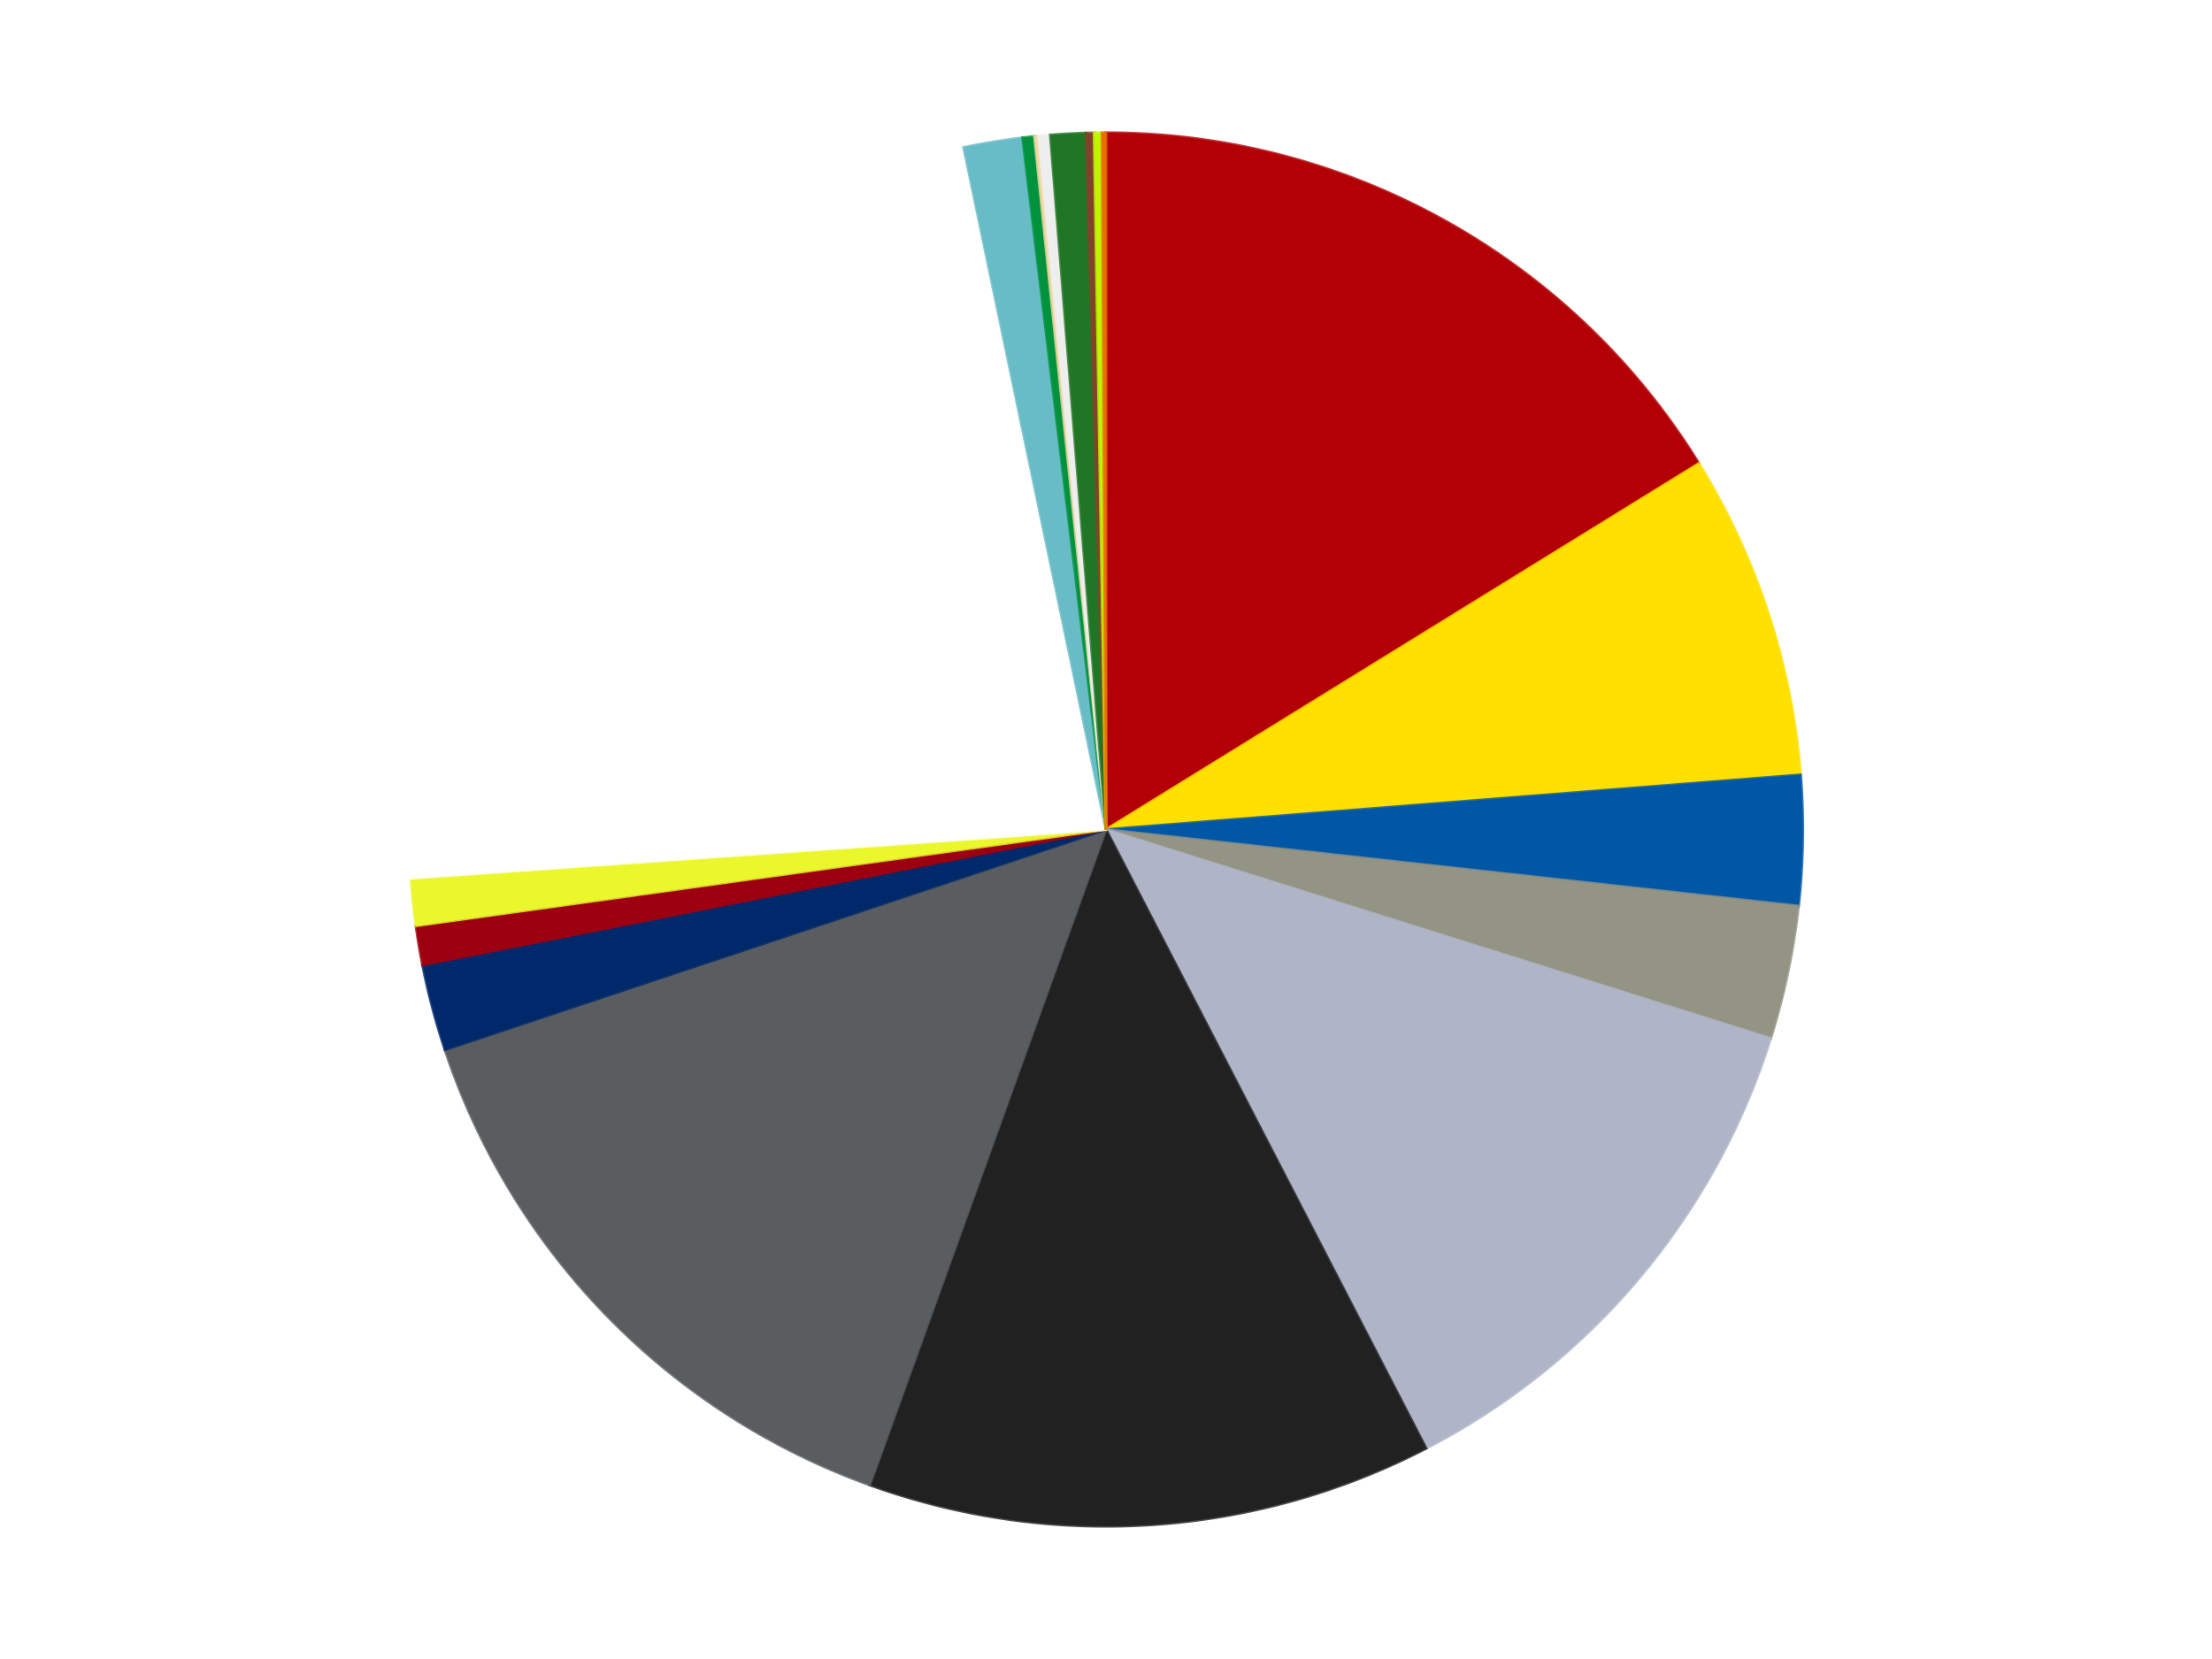
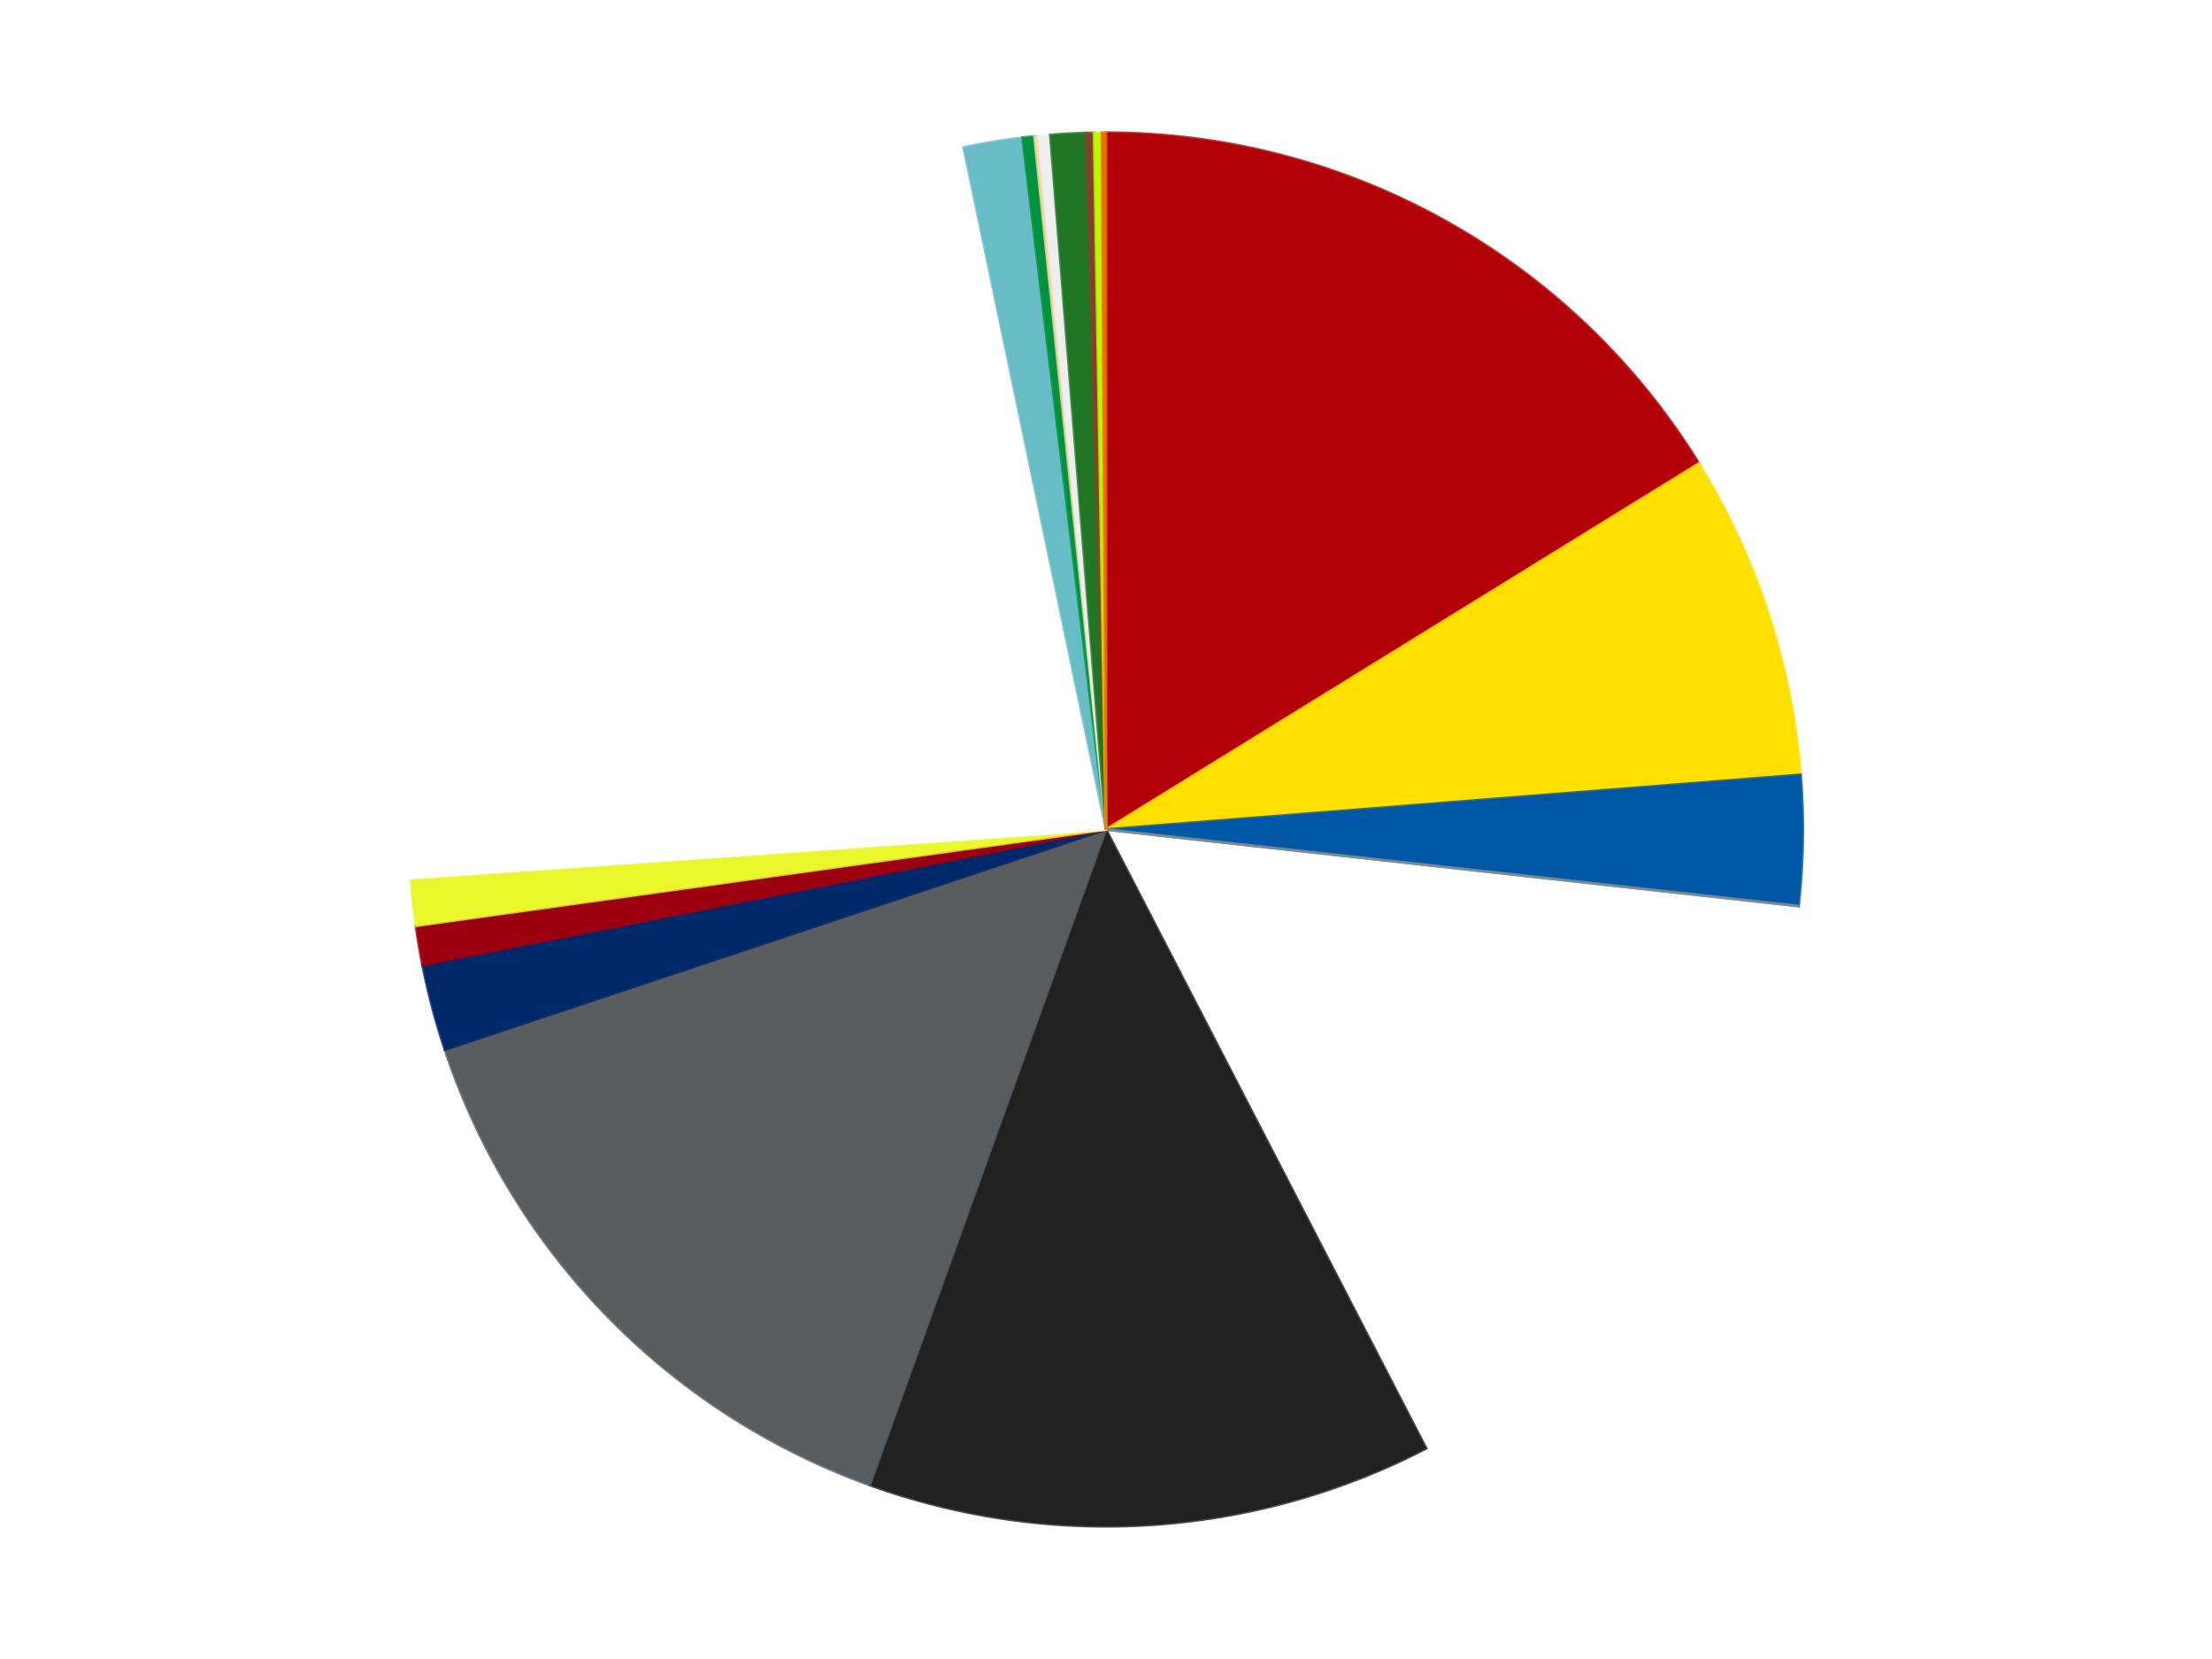
<svg xmlns="http://www.w3.org/2000/svg" xmlns:xlink="http://www.w3.org/1999/xlink" id="chart-a9f260ae-c49c-4c97-b158-89322e020c9e" class="pygal-chart" viewBox="0 0 800 600">
  <defs>
    <style type="text/css">#chart-a9f260ae-c49c-4c97-b158-89322e020c9e{-webkit-user-select:none;-webkit-font-smoothing:antialiased;font-family:Consolas,"Liberation Mono",Menlo,Courier,monospace}#chart-a9f260ae-c49c-4c97-b158-89322e020c9e .title{font-family:Consolas,"Liberation Mono",Menlo,Courier,monospace;font-size:16px}#chart-a9f260ae-c49c-4c97-b158-89322e020c9e .legends .legend text{font-family:Consolas,"Liberation Mono",Menlo,Courier,monospace;font-size:14px}#chart-a9f260ae-c49c-4c97-b158-89322e020c9e .axis text{font-family:Consolas,"Liberation Mono",Menlo,Courier,monospace;font-size:10px}#chart-a9f260ae-c49c-4c97-b158-89322e020c9e .axis text.major{font-family:Consolas,"Liberation Mono",Menlo,Courier,monospace;font-size:10px}#chart-a9f260ae-c49c-4c97-b158-89322e020c9e .text-overlay text.value{font-family:Consolas,"Liberation Mono",Menlo,Courier,monospace;font-size:16px}#chart-a9f260ae-c49c-4c97-b158-89322e020c9e .text-overlay text.label{font-family:Consolas,"Liberation Mono",Menlo,Courier,monospace;font-size:10px}#chart-a9f260ae-c49c-4c97-b158-89322e020c9e .tooltip{font-family:Consolas,"Liberation Mono",Menlo,Courier,monospace;font-size:14px}#chart-a9f260ae-c49c-4c97-b158-89322e020c9e text.no_data{font-family:Consolas,"Liberation Mono",Menlo,Courier,monospace;font-size:64px}
#chart-a9f260ae-c49c-4c97-b158-89322e020c9e{background-color:transparent}#chart-a9f260ae-c49c-4c97-b158-89322e020c9e path,#chart-a9f260ae-c49c-4c97-b158-89322e020c9e line,#chart-a9f260ae-c49c-4c97-b158-89322e020c9e rect,#chart-a9f260ae-c49c-4c97-b158-89322e020c9e circle{-webkit-transition:150ms;-moz-transition:150ms;transition:150ms}#chart-a9f260ae-c49c-4c97-b158-89322e020c9e .graph &gt; .background{fill:transparent}#chart-a9f260ae-c49c-4c97-b158-89322e020c9e .plot &gt; .background{fill:transparent}#chart-a9f260ae-c49c-4c97-b158-89322e020c9e .graph{fill:rgba(0,0,0,.87)}#chart-a9f260ae-c49c-4c97-b158-89322e020c9e text.no_data{fill:rgba(0,0,0,1)}#chart-a9f260ae-c49c-4c97-b158-89322e020c9e .title{fill:rgba(0,0,0,1)}#chart-a9f260ae-c49c-4c97-b158-89322e020c9e .legends .legend text{fill:rgba(0,0,0,.87)}#chart-a9f260ae-c49c-4c97-b158-89322e020c9e .legends .legend:hover text{fill:rgba(0,0,0,1)}#chart-a9f260ae-c49c-4c97-b158-89322e020c9e .axis .line{stroke:rgba(0,0,0,1)}#chart-a9f260ae-c49c-4c97-b158-89322e020c9e .axis .guide.line{stroke:rgba(0,0,0,.54)}#chart-a9f260ae-c49c-4c97-b158-89322e020c9e .axis .major.line{stroke:rgba(0,0,0,.87)}#chart-a9f260ae-c49c-4c97-b158-89322e020c9e .axis text.major{fill:rgba(0,0,0,1)}#chart-a9f260ae-c49c-4c97-b158-89322e020c9e .axis.y .guides:hover .guide.line,#chart-a9f260ae-c49c-4c97-b158-89322e020c9e .line-graph .axis.x .guides:hover .guide.line,#chart-a9f260ae-c49c-4c97-b158-89322e020c9e .stackedline-graph .axis.x .guides:hover .guide.line,#chart-a9f260ae-c49c-4c97-b158-89322e020c9e .xy-graph .axis.x .guides:hover .guide.line{stroke:rgba(0,0,0,1)}#chart-a9f260ae-c49c-4c97-b158-89322e020c9e .axis .guides:hover text{fill:rgba(0,0,0,1)}#chart-a9f260ae-c49c-4c97-b158-89322e020c9e .reactive{fill-opacity:1.0;stroke-opacity:.8;stroke-width:1}#chart-a9f260ae-c49c-4c97-b158-89322e020c9e .ci{stroke:rgba(0,0,0,.87)}#chart-a9f260ae-c49c-4c97-b158-89322e020c9e .reactive.active,#chart-a9f260ae-c49c-4c97-b158-89322e020c9e .active .reactive{fill-opacity:0.6;stroke-opacity:.9;stroke-width:4}#chart-a9f260ae-c49c-4c97-b158-89322e020c9e .ci .reactive.active{stroke-width:1.5}#chart-a9f260ae-c49c-4c97-b158-89322e020c9e .series text{fill:rgba(0,0,0,1)}#chart-a9f260ae-c49c-4c97-b158-89322e020c9e .tooltip rect{fill:transparent;stroke:rgba(0,0,0,1);-webkit-transition:opacity 150ms;-moz-transition:opacity 150ms;transition:opacity 150ms}#chart-a9f260ae-c49c-4c97-b158-89322e020c9e .tooltip .label{fill:rgba(0,0,0,.87)}#chart-a9f260ae-c49c-4c97-b158-89322e020c9e .tooltip .label{fill:rgba(0,0,0,.87)}#chart-a9f260ae-c49c-4c97-b158-89322e020c9e .tooltip .legend{font-size:.8em;fill:rgba(0,0,0,.54)}#chart-a9f260ae-c49c-4c97-b158-89322e020c9e .tooltip .x_label{font-size:.6em;fill:rgba(0,0,0,1)}#chart-a9f260ae-c49c-4c97-b158-89322e020c9e .tooltip .xlink{font-size:.5em;text-decoration:underline}#chart-a9f260ae-c49c-4c97-b158-89322e020c9e .tooltip .value{font-size:1.5em}#chart-a9f260ae-c49c-4c97-b158-89322e020c9e .bound{font-size:.5em}#chart-a9f260ae-c49c-4c97-b158-89322e020c9e .max-value{font-size:.75em;fill:rgba(0,0,0,.54)}#chart-a9f260ae-c49c-4c97-b158-89322e020c9e .map-element{fill:transparent;stroke:rgba(0,0,0,.54) !important}#chart-a9f260ae-c49c-4c97-b158-89322e020c9e .map-element .reactive{fill-opacity:inherit;stroke-opacity:inherit}#chart-a9f260ae-c49c-4c97-b158-89322e020c9e .color-0,#chart-a9f260ae-c49c-4c97-b158-89322e020c9e .color-0 a:visited{stroke:#f44336;fill:#f44336}#chart-a9f260ae-c49c-4c97-b158-89322e020c9e .color-1,#chart-a9f260ae-c49c-4c97-b158-89322e020c9e .color-1 a:visited{stroke:#3f51b5;fill:#3f51b5}#chart-a9f260ae-c49c-4c97-b158-89322e020c9e .color-2,#chart-a9f260ae-c49c-4c97-b158-89322e020c9e .color-2 a:visited{stroke:#009688;fill:#009688}#chart-a9f260ae-c49c-4c97-b158-89322e020c9e .color-3,#chart-a9f260ae-c49c-4c97-b158-89322e020c9e .color-3 a:visited{stroke:#ffc107;fill:#ffc107}#chart-a9f260ae-c49c-4c97-b158-89322e020c9e .color-4,#chart-a9f260ae-c49c-4c97-b158-89322e020c9e .color-4 a:visited{stroke:#ff5722;fill:#ff5722}#chart-a9f260ae-c49c-4c97-b158-89322e020c9e .color-5,#chart-a9f260ae-c49c-4c97-b158-89322e020c9e .color-5 a:visited{stroke:#9c27b0;fill:#9c27b0}#chart-a9f260ae-c49c-4c97-b158-89322e020c9e .color-6,#chart-a9f260ae-c49c-4c97-b158-89322e020c9e .color-6 a:visited{stroke:#03a9f4;fill:#03a9f4}#chart-a9f260ae-c49c-4c97-b158-89322e020c9e .color-7,#chart-a9f260ae-c49c-4c97-b158-89322e020c9e .color-7 a:visited{stroke:#8bc34a;fill:#8bc34a}#chart-a9f260ae-c49c-4c97-b158-89322e020c9e .color-8,#chart-a9f260ae-c49c-4c97-b158-89322e020c9e .color-8 a:visited{stroke:#ff9800;fill:#ff9800}#chart-a9f260ae-c49c-4c97-b158-89322e020c9e .color-9,#chart-a9f260ae-c49c-4c97-b158-89322e020c9e .color-9 a:visited{stroke:#e91e63;fill:#e91e63}#chart-a9f260ae-c49c-4c97-b158-89322e020c9e .color-10,#chart-a9f260ae-c49c-4c97-b158-89322e020c9e .color-10 a:visited{stroke:#2196f3;fill:#2196f3}#chart-a9f260ae-c49c-4c97-b158-89322e020c9e .color-11,#chart-a9f260ae-c49c-4c97-b158-89322e020c9e .color-11 a:visited{stroke:#4caf50;fill:#4caf50}#chart-a9f260ae-c49c-4c97-b158-89322e020c9e .color-12,#chart-a9f260ae-c49c-4c97-b158-89322e020c9e .color-12 a:visited{stroke:#ffeb3b;fill:#ffeb3b}#chart-a9f260ae-c49c-4c97-b158-89322e020c9e .color-13,#chart-a9f260ae-c49c-4c97-b158-89322e020c9e .color-13 a:visited{stroke:#673ab7;fill:#673ab7}#chart-a9f260ae-c49c-4c97-b158-89322e020c9e .color-14,#chart-a9f260ae-c49c-4c97-b158-89322e020c9e .color-14 a:visited{stroke:#00bcd4;fill:#00bcd4}#chart-a9f260ae-c49c-4c97-b158-89322e020c9e .color-15,#chart-a9f260ae-c49c-4c97-b158-89322e020c9e .color-15 a:visited{stroke:#cddc39;fill:#cddc39}#chart-a9f260ae-c49c-4c97-b158-89322e020c9e .color-16,#chart-a9f260ae-c49c-4c97-b158-89322e020c9e .color-16 a:visited{stroke:#9e9e9e;fill:#9e9e9e}#chart-a9f260ae-c49c-4c97-b158-89322e020c9e .color-17,#chart-a9f260ae-c49c-4c97-b158-89322e020c9e .color-17 a:visited{stroke:#607d8b;fill:#607d8b}#chart-a9f260ae-c49c-4c97-b158-89322e020c9e .color-18,#chart-a9f260ae-c49c-4c97-b158-89322e020c9e .color-18 a:visited{stroke:#7b0f07;fill:#7b0f07}#chart-a9f260ae-c49c-4c97-b158-89322e020c9e .text-overlay .color-0 text{fill:black}#chart-a9f260ae-c49c-4c97-b158-89322e020c9e .text-overlay .color-1 text{fill:black}#chart-a9f260ae-c49c-4c97-b158-89322e020c9e .text-overlay .color-2 text{fill:black}#chart-a9f260ae-c49c-4c97-b158-89322e020c9e .text-overlay .color-3 text{fill:black}#chart-a9f260ae-c49c-4c97-b158-89322e020c9e .text-overlay .color-4 text{fill:black}#chart-a9f260ae-c49c-4c97-b158-89322e020c9e .text-overlay .color-5 text{fill:black}#chart-a9f260ae-c49c-4c97-b158-89322e020c9e .text-overlay .color-6 text{fill:black}#chart-a9f260ae-c49c-4c97-b158-89322e020c9e .text-overlay .color-7 text{fill:black}#chart-a9f260ae-c49c-4c97-b158-89322e020c9e .text-overlay .color-8 text{fill:black}#chart-a9f260ae-c49c-4c97-b158-89322e020c9e .text-overlay .color-9 text{fill:black}#chart-a9f260ae-c49c-4c97-b158-89322e020c9e .text-overlay .color-10 text{fill:black}#chart-a9f260ae-c49c-4c97-b158-89322e020c9e .text-overlay .color-11 text{fill:black}#chart-a9f260ae-c49c-4c97-b158-89322e020c9e .text-overlay .color-12 text{fill:black}#chart-a9f260ae-c49c-4c97-b158-89322e020c9e .text-overlay .color-13 text{fill:black}#chart-a9f260ae-c49c-4c97-b158-89322e020c9e .text-overlay .color-14 text{fill:black}#chart-a9f260ae-c49c-4c97-b158-89322e020c9e .text-overlay .color-15 text{fill:black}#chart-a9f260ae-c49c-4c97-b158-89322e020c9e .text-overlay .color-16 text{fill:black}#chart-a9f260ae-c49c-4c97-b158-89322e020c9e .text-overlay .color-17 text{fill:black}#chart-a9f260ae-c49c-4c97-b158-89322e020c9e .text-overlay .color-18 text{fill:black}
#chart-a9f260ae-c49c-4c97-b158-89322e020c9e text.no_data{text-anchor:middle}#chart-a9f260ae-c49c-4c97-b158-89322e020c9e .guide.line{fill:none}#chart-a9f260ae-c49c-4c97-b158-89322e020c9e .centered{text-anchor:middle}#chart-a9f260ae-c49c-4c97-b158-89322e020c9e .title{text-anchor:middle}#chart-a9f260ae-c49c-4c97-b158-89322e020c9e .legends .legend text{fill-opacity:1}#chart-a9f260ae-c49c-4c97-b158-89322e020c9e .axis.x text{text-anchor:middle}#chart-a9f260ae-c49c-4c97-b158-89322e020c9e .axis.x:not(.web) text[transform]{text-anchor:start}#chart-a9f260ae-c49c-4c97-b158-89322e020c9e .axis.x:not(.web) text[transform].backwards{text-anchor:end}#chart-a9f260ae-c49c-4c97-b158-89322e020c9e .axis.y text{text-anchor:end}#chart-a9f260ae-c49c-4c97-b158-89322e020c9e .axis.y text[transform].backwards{text-anchor:start}#chart-a9f260ae-c49c-4c97-b158-89322e020c9e .axis.y2 text{text-anchor:start}#chart-a9f260ae-c49c-4c97-b158-89322e020c9e .axis.y2 text[transform].backwards{text-anchor:end}#chart-a9f260ae-c49c-4c97-b158-89322e020c9e .axis .guide.line{stroke-dasharray:4,4;stroke:black}#chart-a9f260ae-c49c-4c97-b158-89322e020c9e .axis .major.guide.line{stroke-dasharray:6,6;stroke:black}#chart-a9f260ae-c49c-4c97-b158-89322e020c9e .horizontal .axis.y .guide.line,#chart-a9f260ae-c49c-4c97-b158-89322e020c9e .horizontal .axis.y2 .guide.line,#chart-a9f260ae-c49c-4c97-b158-89322e020c9e .vertical .axis.x .guide.line{opacity:0}#chart-a9f260ae-c49c-4c97-b158-89322e020c9e .horizontal .axis.always_show .guide.line,#chart-a9f260ae-c49c-4c97-b158-89322e020c9e .vertical .axis.always_show .guide.line{opacity:1 !important}#chart-a9f260ae-c49c-4c97-b158-89322e020c9e .axis.y .guides:hover .guide.line,#chart-a9f260ae-c49c-4c97-b158-89322e020c9e .axis.y2 .guides:hover .guide.line,#chart-a9f260ae-c49c-4c97-b158-89322e020c9e .axis.x .guides:hover .guide.line{opacity:1}#chart-a9f260ae-c49c-4c97-b158-89322e020c9e .axis .guides:hover text{opacity:1}#chart-a9f260ae-c49c-4c97-b158-89322e020c9e .nofill{fill:none}#chart-a9f260ae-c49c-4c97-b158-89322e020c9e .subtle-fill{fill-opacity:.2}#chart-a9f260ae-c49c-4c97-b158-89322e020c9e .dot{stroke-width:1px;fill-opacity:1;stroke-opacity:1}#chart-a9f260ae-c49c-4c97-b158-89322e020c9e .dot.active{stroke-width:5px}#chart-a9f260ae-c49c-4c97-b158-89322e020c9e .dot.negative{fill:transparent}#chart-a9f260ae-c49c-4c97-b158-89322e020c9e text,#chart-a9f260ae-c49c-4c97-b158-89322e020c9e tspan{stroke:none !important}#chart-a9f260ae-c49c-4c97-b158-89322e020c9e .series text.active{opacity:1}#chart-a9f260ae-c49c-4c97-b158-89322e020c9e .tooltip rect{fill-opacity:.95;stroke-width:.5}#chart-a9f260ae-c49c-4c97-b158-89322e020c9e .tooltip text{fill-opacity:1}#chart-a9f260ae-c49c-4c97-b158-89322e020c9e .showable{visibility:hidden}#chart-a9f260ae-c49c-4c97-b158-89322e020c9e .showable.shown{visibility:visible}#chart-a9f260ae-c49c-4c97-b158-89322e020c9e .gauge-background{fill:rgba(229,229,229,1);stroke:none}#chart-a9f260ae-c49c-4c97-b158-89322e020c9e .bg-lines{stroke:transparent;stroke-width:2px}</style>
    <script type="text/javascript">window.pygal = window.pygal || {};window.pygal.config = window.pygal.config || {};window.pygal.config['a9f260ae-c49c-4c97-b158-89322e020c9e'] = {"allow_interruptions": false, "box_mode": "extremes", "classes": ["pygal-chart"], "css": ["file://style.css", "file://graph.css"], "defs": [], "disable_xml_declaration": false, "dots_size": 2.5, "dynamic_print_values": false, "explicit_size": false, "fill": false, "force_uri_protocol": "https", "formatter": null, "half_pie": false, "height": 600, "include_x_axis": false, "inner_radius": 0, "interpolate": null, "interpolation_parameters": {}, "interpolation_precision": 250, "inverse_y_axis": false, "js": ["//kozea.github.io/pygal.js/2.0.x/pygal-tooltips.min.js"], "legend_at_bottom": false, "legend_at_bottom_columns": null, "legend_box_size": 12, "logarithmic": false, "margin": 20, "margin_bottom": null, "margin_left": null, "margin_right": null, "margin_top": null, "max_scale": 16, "min_scale": 4, "missing_value_fill_truncation": "x", "no_data_text": "No data", "no_prefix": false, "order_min": null, "pretty_print": false, "print_labels": false, "print_values": false, "print_values_position": "center", "print_zeroes": true, "range": null, "rounded_bars": null, "secondary_range": null, "show_dots": true, "show_legend": false, "show_minor_x_labels": true, "show_minor_y_labels": true, "show_only_major_dots": false, "show_x_guides": false, "show_x_labels": true, "show_y_guides": true, "show_y_labels": true, "spacing": 10, "stack_from_top": false, "strict": false, "stroke": true, "stroke_style": null, "style": {"background": "transparent", "ci_colors": [], "colors": ["#F44336", "#3F51B5", "#009688", "#FFC107", "#FF5722", "#9C27B0", "#03A9F4", "#8BC34A", "#FF9800", "#E91E63", "#2196F3", "#4CAF50", "#FFEB3B", "#673AB7", "#00BCD4", "#CDDC39", "#9E9E9E", "#607D8B"], "dot_opacity": "1", "font_family": "Consolas, \"Liberation Mono\", Menlo, Courier, monospace", "foreground": "rgba(0, 0, 0, .87)", "foreground_strong": "rgba(0, 0, 0, 1)", "foreground_subtle": "rgba(0, 0, 0, .54)", "guide_stroke_color": "black", "guide_stroke_dasharray": "4,4", "label_font_family": "Consolas, \"Liberation Mono\", Menlo, Courier, monospace", "label_font_size": 10, "legend_font_family": "Consolas, \"Liberation Mono\", Menlo, Courier, monospace", "legend_font_size": 14, "major_guide_stroke_color": "black", "major_guide_stroke_dasharray": "6,6", "major_label_font_family": "Consolas, \"Liberation Mono\", Menlo, Courier, monospace", "major_label_font_size": 10, "no_data_font_family": "Consolas, \"Liberation Mono\", Menlo, Courier, monospace", "no_data_font_size": 64, "opacity": "1.0", "opacity_hover": "0.6", "plot_background": "transparent", "stroke_opacity": ".8", "stroke_opacity_hover": ".9", "stroke_width": "1", "stroke_width_hover": "4", "title_font_family": "Consolas, \"Liberation Mono\", Menlo, Courier, monospace", "title_font_size": 16, "tooltip_font_family": "Consolas, \"Liberation Mono\", Menlo, Courier, monospace", "tooltip_font_size": 14, "transition": "150ms", "value_background": "rgba(229, 229, 229, 1)", "value_colors": [], "value_font_family": "Consolas, \"Liberation Mono\", Menlo, Courier, monospace", "value_font_size": 16, "value_label_font_family": "Consolas, \"Liberation Mono\", Menlo, Courier, monospace", "value_label_font_size": 10}, "title": null, "tooltip_border_radius": 0, "tooltip_fancy_mode": true, "truncate_label": null, "truncate_legend": null, "width": 800, "x_label_rotation": 0, "x_labels": null, "x_labels_major": null, "x_labels_major_count": null, "x_labels_major_every": null, "x_title": null, "xrange": null, "y_label_rotation": 0, "y_labels": null, "y_labels_major": null, "y_labels_major_count": null, "y_labels_major_every": null, "y_title": null, "zero": 0, "legends": ["Red", "Yellow", "Blue", "Trans-Black", "Light Bluish Gray", "Black", "Dark Bluish Gray", "Trans-Dark Blue", "Trans-Red", "Trans-Yellow", "White", "Trans-Light Blue", "Green", "Tan", "Trans-Clear", "Trans-Green", "Reddish Brown", "Trans-Neon Green", "Trans-Orange"]}</script>
    <script type="text/javascript" xlink:href="https://kozea.github.io/pygal.js/2.0.x/pygal-tooltips.min.js" />
  </defs>
  <title>Pygal</title>
  <g class="graph pie-graph vertical">
    <rect x="0" y="0" width="800" height="600" class="background" />
    <g transform="translate(20, 20)" class="plot">
      <rect x="0" y="0" width="760" height="560" class="background" />
      <g class="series serie-0 color-0">
        <g class="slices">
          <g class="slice" style="fill: #B30006; stroke: #B30006">
            <path d="M380 28 A252 252 0 0 1 594.422 147.609 L380 280 A0 0 0 0 0 380 280 z" class="slice reactive tooltip-trigger" />
            <desc class="value">178</desc>
            <desc class="x centered">441.38156318951906</desc>
            <desc class="y centered">169.96226238053112</desc>
          </g>
        </g>
      </g>
      <g class="series serie-1 color-1">
        <g class="slices">
          <g class="slice" style="fill: #FFE001; stroke: #FFE001">
            <path d="M594.422 147.609 A252 252 0 0 1 631.222 260.21 L380 280 A0 0 0 0 0 380 280 z" class="slice reactive tooltip-trigger" />
            <desc class="value">83</desc>
            <desc class="x centered">499.7661632998143</desc>
            <desc class="y centered">240.8583836761662</desc>
          </g>
        </g>
      </g>
      <g class="series serie-2 color-2">
        <g class="slices">
          <g class="slice" style="fill: #0057A6; stroke: #0057A6">
            <path d="M631.222 260.21 A252 252 0 0 1 630.475 307.678 L380 280 A0 0 0 0 0 380 280 z" class="slice reactive tooltip-trigger" />
            <desc class="value">33</desc>
            <desc class="x centered">505.98442739230893</desc>
            <desc class="y centered">281.9809226718991</desc>
          </g>
        </g>
      </g>
      <g class="series serie-3 color-3">
        <g class="slices">
          <g class="slice" style="fill: #939484; stroke: #939484">
-             <path d="M630.475 307.678 A252 252 0 0 1 620.412 355.539 L380 280 A0 0 0 0 0 380 280 z" class="slice reactive tooltip-trigger" />
+             <path d="M630.475 307.678 L380 280 A0 0 0 0 0 380 280 z" class="slice reactive tooltip-trigger" />
            <desc class="value">34</desc>
            <desc class="x centered">503.3037143990242</desc>
            <desc class="y centered">305.92670467691306</desc>
          </g>
        </g>
      </g>
      <g class="series serie-4 color-4">
        <g class="slices">
          <g class="slice" style="fill: #AFB5C7; stroke: #AFB5C7">
-             <path d="M620.412 355.539 A252 252 0 0 1 495.783 503.826 L380 280 A0 0 0 0 0 380 280 z" class="slice reactive tooltip-trigger" />
            <desc class="value">138</desc>
            <desc class="x centered">476.4572580462276</desc>
            <desc class="y centered">361.06785657832245</desc>
          </g>
        </g>
      </g>
      <g class="series serie-5 color-5">
        <g class="slices">
          <g class="slice" style="fill: #212121; stroke: #212121">
            <path d="M495.783 503.826 A252 252 0 0 1 294.563 517.075 L380 280 A0 0 0 0 0 380 280 z" class="slice reactive tooltip-trigger" />
            <desc class="value">144</desc>
            <desc class="x centered">388.27823260654316</desc>
            <desc class="y centered">405.7277648926917</desc>
          </g>
        </g>
      </g>
      <g class="series serie-6 color-6">
        <g class="slices">
          <g class="slice" style="fill: #595D60; stroke: #595D60">
            <path d="M294.563 517.075 A252 252 0 0 1 140.919 359.651 L380 280 A0 0 0 0 0 380 280 z" class="slice reactive tooltip-trigger" />
            <desc class="value">158</desc>
            <desc class="x centered">289.8287251815615</desc>
            <desc class="y centered">368.00648383850836</desc>
          </g>
        </g>
      </g>
      <g class="series serie-7 color-7">
        <g class="slices">
          <g class="slice" style="fill: #00296B; stroke: #00296B">
            <path d="M140.919 359.651 A252 252 0 0 1 132.816 329.03 L380 280 A0 0 0 0 0 380 280 z" class="slice reactive tooltip-trigger" />
            <desc class="value">22</desc>
            <desc class="x centered">258.1929390197964</desc>
            <desc class="y centered">312.23414176560254</desc>
          </g>
        </g>
      </g>
      <g class="series serie-8 color-8">
        <g class="slices">
          <g class="slice" style="fill: #9C0010; stroke: #9C0010">
            <path d="M132.816 329.03 A252 252 0 0 1 130.418 314.826 L380 280 A0 0 0 0 0 380 280 z" class="slice reactive tooltip-trigger" />
            <desc class="value">10</desc>
            <desc class="x centered">255.75769823301516</desc>
            <desc class="y centered">300.9726119413266</desc>
          </g>
        </g>
      </g>
      <g class="series serie-9 color-9">
        <g class="slices">
          <g class="slice" style="fill: #EBF72D; stroke: #EBF72D">
            <path d="M130.418 314.826 A252 252 0 0 1 128.618 297.635 L380 280 A0 0 0 0 0 380 280 z" class="slice reactive tooltip-trigger" />
            <desc class="value">12</desc>
            <desc class="x centered">254.6852303745991</desc>
            <desc class="y centered">293.12282415231925</desc>
          </g>
        </g>
      </g>
      <g class="series serie-10 color-10">
        <g class="slices">
          <g class="slice" style="fill: #FFFFFF; stroke: #FFFFFF">
            <path d="M128.618 297.635 A252 252 0 0 1 328.499 33.319 L380 280 A0 0 0 0 0 380 280 z" class="slice reactive tooltip-trigger" />
            <desc class="value">251</desc>
            <desc class="x centered">279.50092469372873</desc>
            <desc class="y centered">204.00042195785284</desc>
          </g>
        </g>
      </g>
      <g class="series serie-11 color-11">
        <g class="slices">
          <g class="slice" style="fill: #68BCC5; stroke: #68BCC5">
            <path d="M328.499 33.319 A252 252 0 0 1 349.817 29.814 L380 280 A0 0 0 0 0 380 280 z" class="slice reactive tooltip-trigger" />
            <desc class="value">15</desc>
            <desc class="x centered">359.5603163095209</desc>
            <desc class="y centered">155.6689124529462</desc>
          </g>
        </g>
      </g>
      <g class="series serie-12 color-12">
        <g class="slices">
          <g class="slice" style="fill: #00923D; stroke: #00923D">
            <path d="M349.817 29.814 A252 252 0 0 1 354.113 29.333 L380 280 A0 0 0 0 0 380 280 z" class="slice reactive tooltip-trigger" />
            <desc class="value">3</desc>
            <desc class="x centered">365.9819590670402</desc>
            <desc class="y centered">154.7822116135177</desc>
          </g>
        </g>
      </g>
      <g class="series serie-13 color-13">
        <g class="slices">
          <g class="slice" style="fill: #EED9A4; stroke: #EED9A4">
            <path d="M354.113 29.333 A252 252 0 0 1 355.546 29.189 L380 280 A0 0 0 0 0 380 280 z" class="slice reactive tooltip-trigger" />
            <desc class="value">1</desc>
            <desc class="x centered">367.41463054363805</desc>
            <desc class="y centered">154.63011336191266</desc>
          </g>
        </g>
      </g>
      <g class="series serie-14 color-14">
        <g class="slices">
          <g class="slice" style="fill: #EEEEEE; stroke: #EEEEEE">
            <path d="M355.546 29.189 A252 252 0 0 1 359.851 28.807 L380 280 A0 0 0 0 0 380 280 z" class="slice reactive tooltip-trigger" />
            <desc class="value">3</desc>
            <desc class="x centered">368.84894747361017</desc>
            <desc class="y centered">154.4944063893816</desc>
          </g>
        </g>
      </g>
      <g class="series serie-15 color-15">
        <g class="slices">
          <g class="slice" style="fill: #217625; stroke: #217625">
            <path d="M359.851 28.807 A252 252 0 0 1 372.797 28.103 L380 280 A0 0 0 0 0 380 280 z" class="slice reactive tooltip-trigger" />
            <desc class="value">9</desc>
            <desc class="x centered">373.15989478122896</desc>
            <desc class="y centered">154.18579984518385</desc>
          </g>
        </g>
      </g>
      <g class="series serie-16 color-16">
        <g class="slices">
          <g class="slice" style="fill: #82422A; stroke: #82422A">
            <path d="M372.797 28.103 A252 252 0 0 1 375.678 28.037 L380 280 A0 0 0 0 0 380 280 z" class="slice reactive tooltip-trigger" />
            <desc class="value">2</desc>
            <desc class="x centered">377.11879037291266</desc>
            <desc class="y centered">154.03294624750177</desc>
          </g>
        </g>
      </g>
      <g class="series serie-17 color-17">
        <g class="slices">
          <g class="slice" style="fill: #C0F500; stroke: #C0F500">
            <path d="M375.678 28.037 A252 252 0 0 1 378.559 28.004 L380 280 A0 0 0 0 0 380 280 z" class="slice reactive tooltip-trigger" />
            <desc class="value">2</desc>
            <desc class="x centered">378.5593010055494</desc>
            <desc class="y centered">154.00823683110318</desc>
          </g>
        </g>
      </g>
      <g class="series serie-18 color-18">
        <g class="slices">
          <g class="slice" style="fill: #E96F01; stroke: #E96F01">
            <path d="M378.559 28.004 A252 252 0 0 1 380 28 L380 280 A0 0 0 0 0 380 280 z" class="slice reactive tooltip-trigger" />
            <desc class="value">1</desc>
            <desc class="x centered">379.6398178933147</desc>
            <desc class="y centered">154.00051480720236</desc>
          </g>
        </g>
      </g>
    </g>
    <g class="titles" />
    <g transform="translate(20, 20)" class="plot overlay">
      <g class="series serie-0 color-0" />
      <g class="series serie-1 color-1" />
      <g class="series serie-2 color-2" />
      <g class="series serie-3 color-3" />
      <g class="series serie-4 color-4" />
      <g class="series serie-5 color-5" />
      <g class="series serie-6 color-6" />
      <g class="series serie-7 color-7" />
      <g class="series serie-8 color-8" />
      <g class="series serie-9 color-9" />
      <g class="series serie-10 color-10" />
      <g class="series serie-11 color-11" />
      <g class="series serie-12 color-12" />
      <g class="series serie-13 color-13" />
      <g class="series serie-14 color-14" />
      <g class="series serie-15 color-15" />
      <g class="series serie-16 color-16" />
      <g class="series serie-17 color-17" />
      <g class="series serie-18 color-18" />
    </g>
    <g transform="translate(20, 20)" class="plot text-overlay">
      <g class="series serie-0 color-0" />
      <g class="series serie-1 color-1" />
      <g class="series serie-2 color-2" />
      <g class="series serie-3 color-3" />
      <g class="series serie-4 color-4" />
      <g class="series serie-5 color-5" />
      <g class="series serie-6 color-6" />
      <g class="series serie-7 color-7" />
      <g class="series serie-8 color-8" />
      <g class="series serie-9 color-9" />
      <g class="series serie-10 color-10" />
      <g class="series serie-11 color-11" />
      <g class="series serie-12 color-12" />
      <g class="series serie-13 color-13" />
      <g class="series serie-14 color-14" />
      <g class="series serie-15 color-15" />
      <g class="series serie-16 color-16" />
      <g class="series serie-17 color-17" />
      <g class="series serie-18 color-18" />
    </g>
    <g transform="translate(20, 20)" class="plot tooltip-overlay">
      <g transform="translate(0 0)" style="opacity: 0" class="tooltip">
        <rect rx="0" ry="0" width="0" height="0" class="tooltip-box" />
        <g class="text" />
      </g>
    </g>
  </g>
</svg>